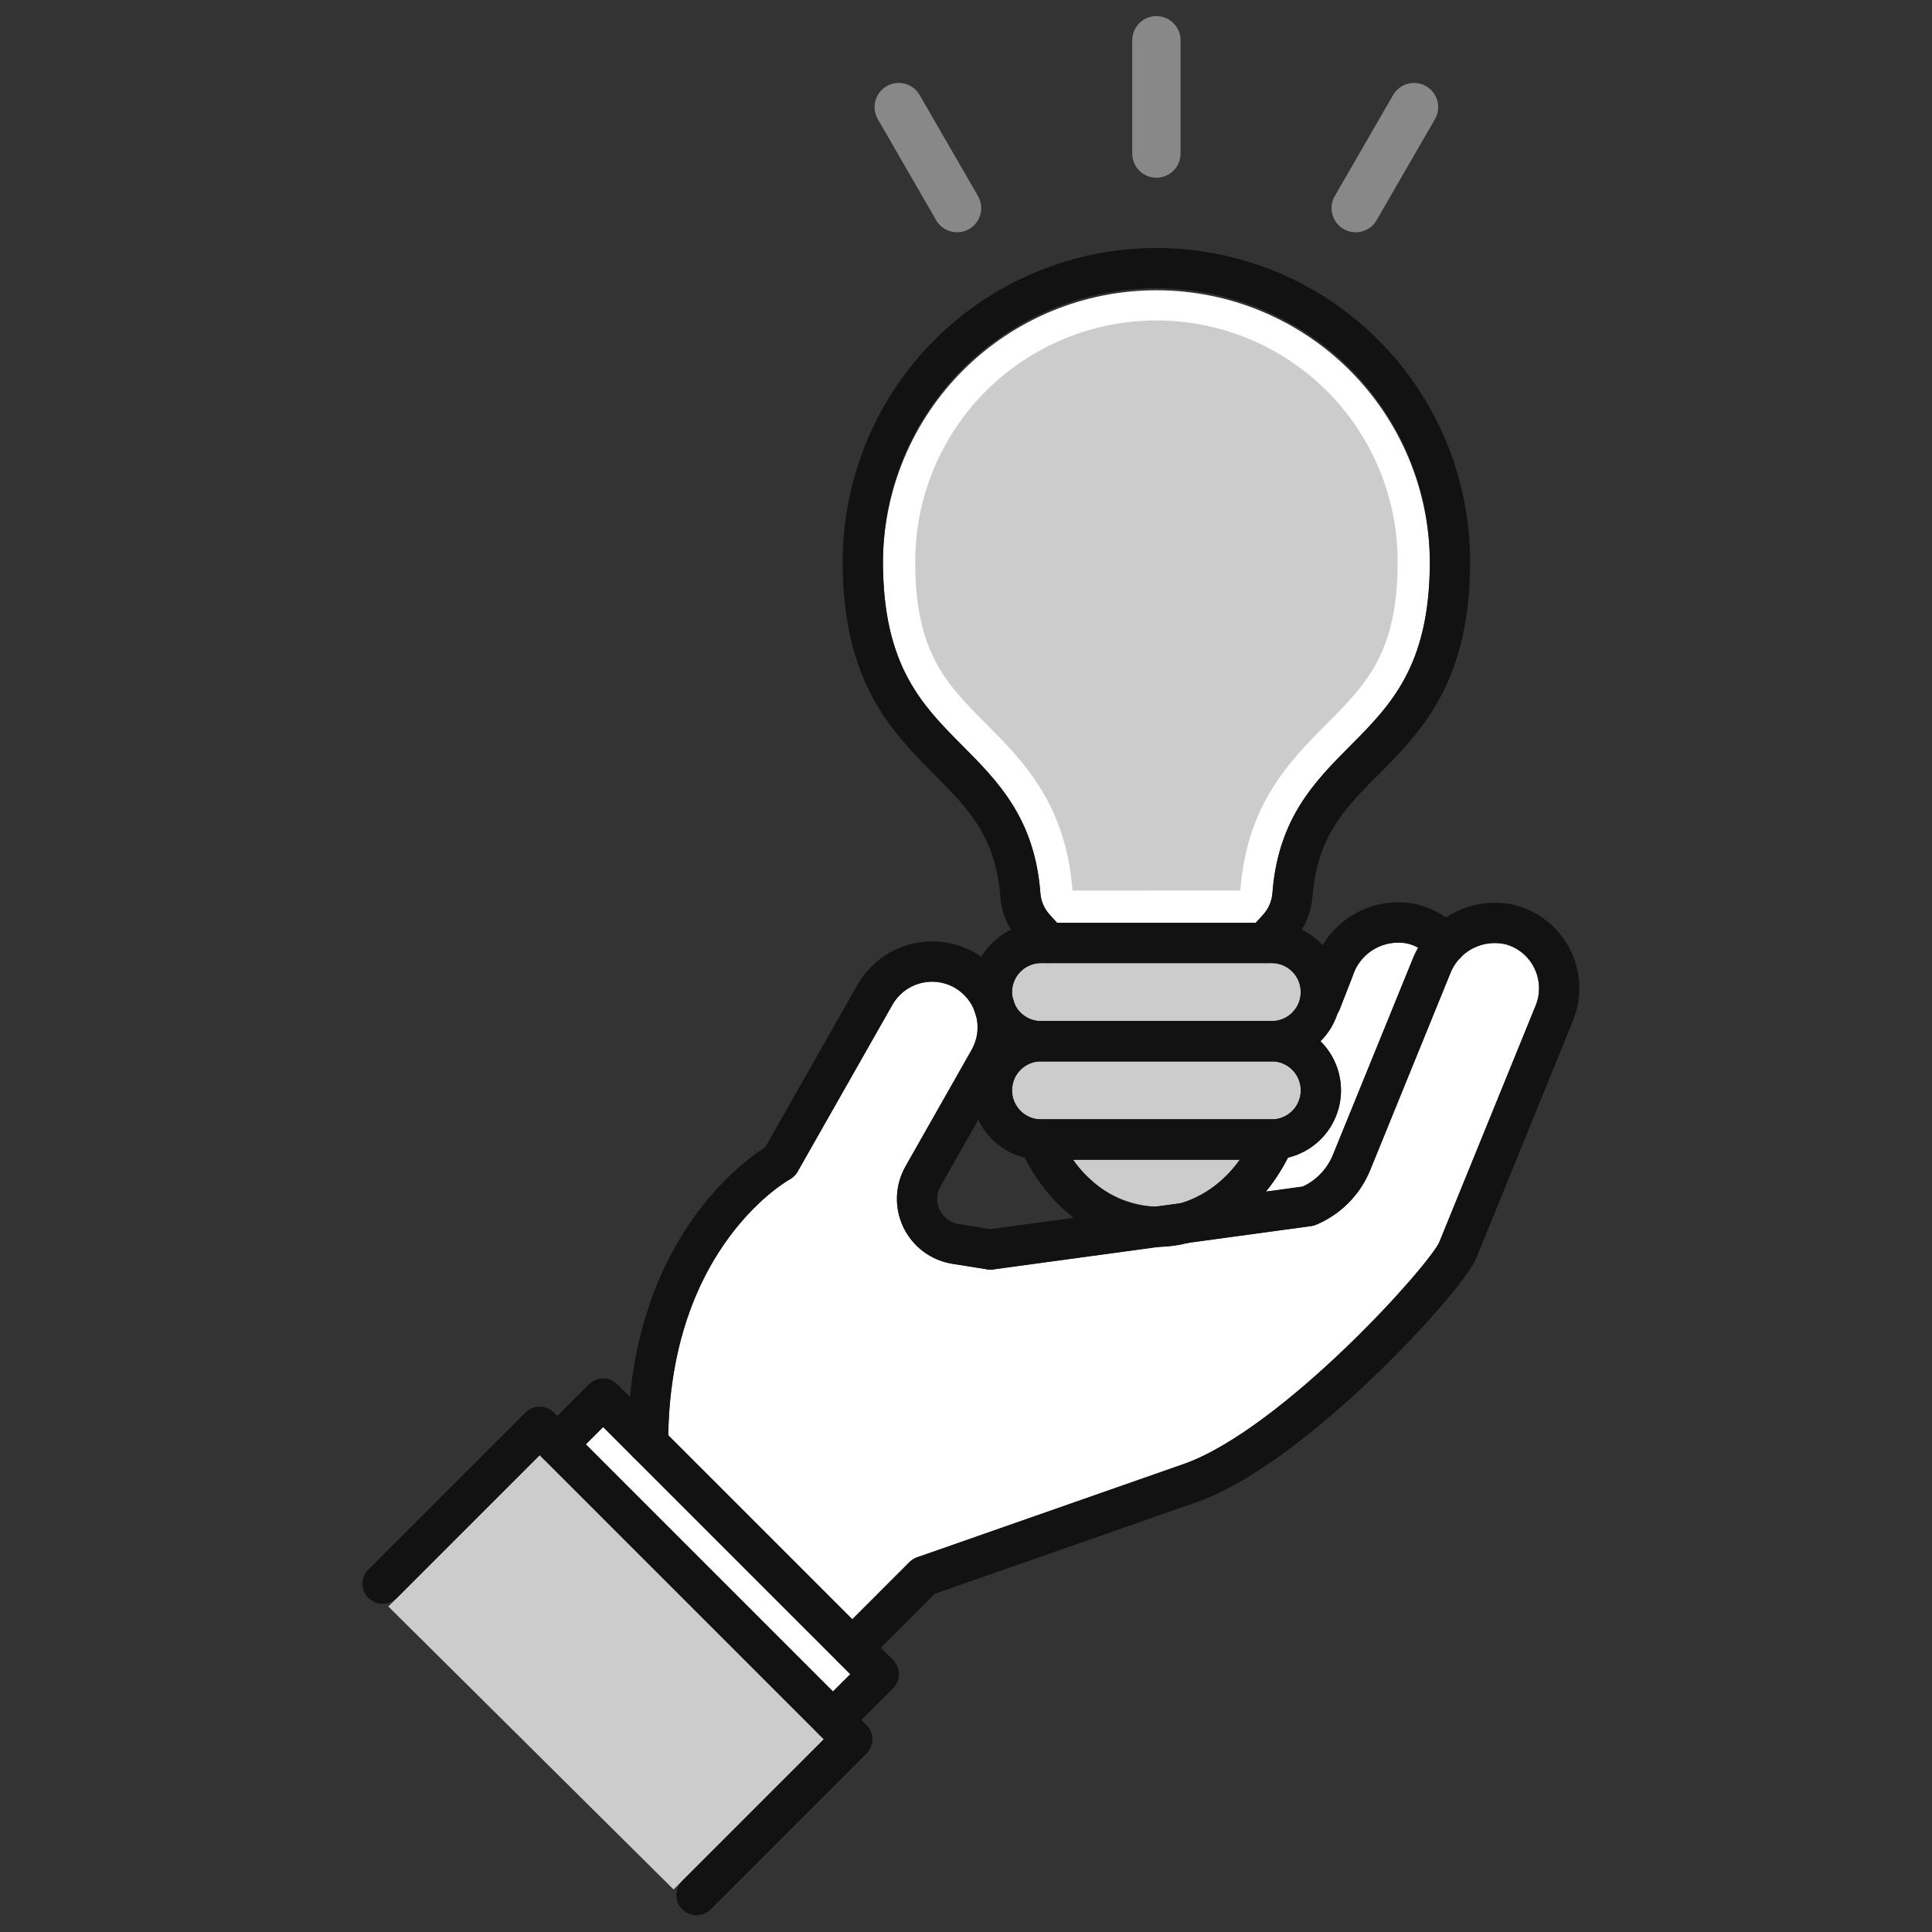
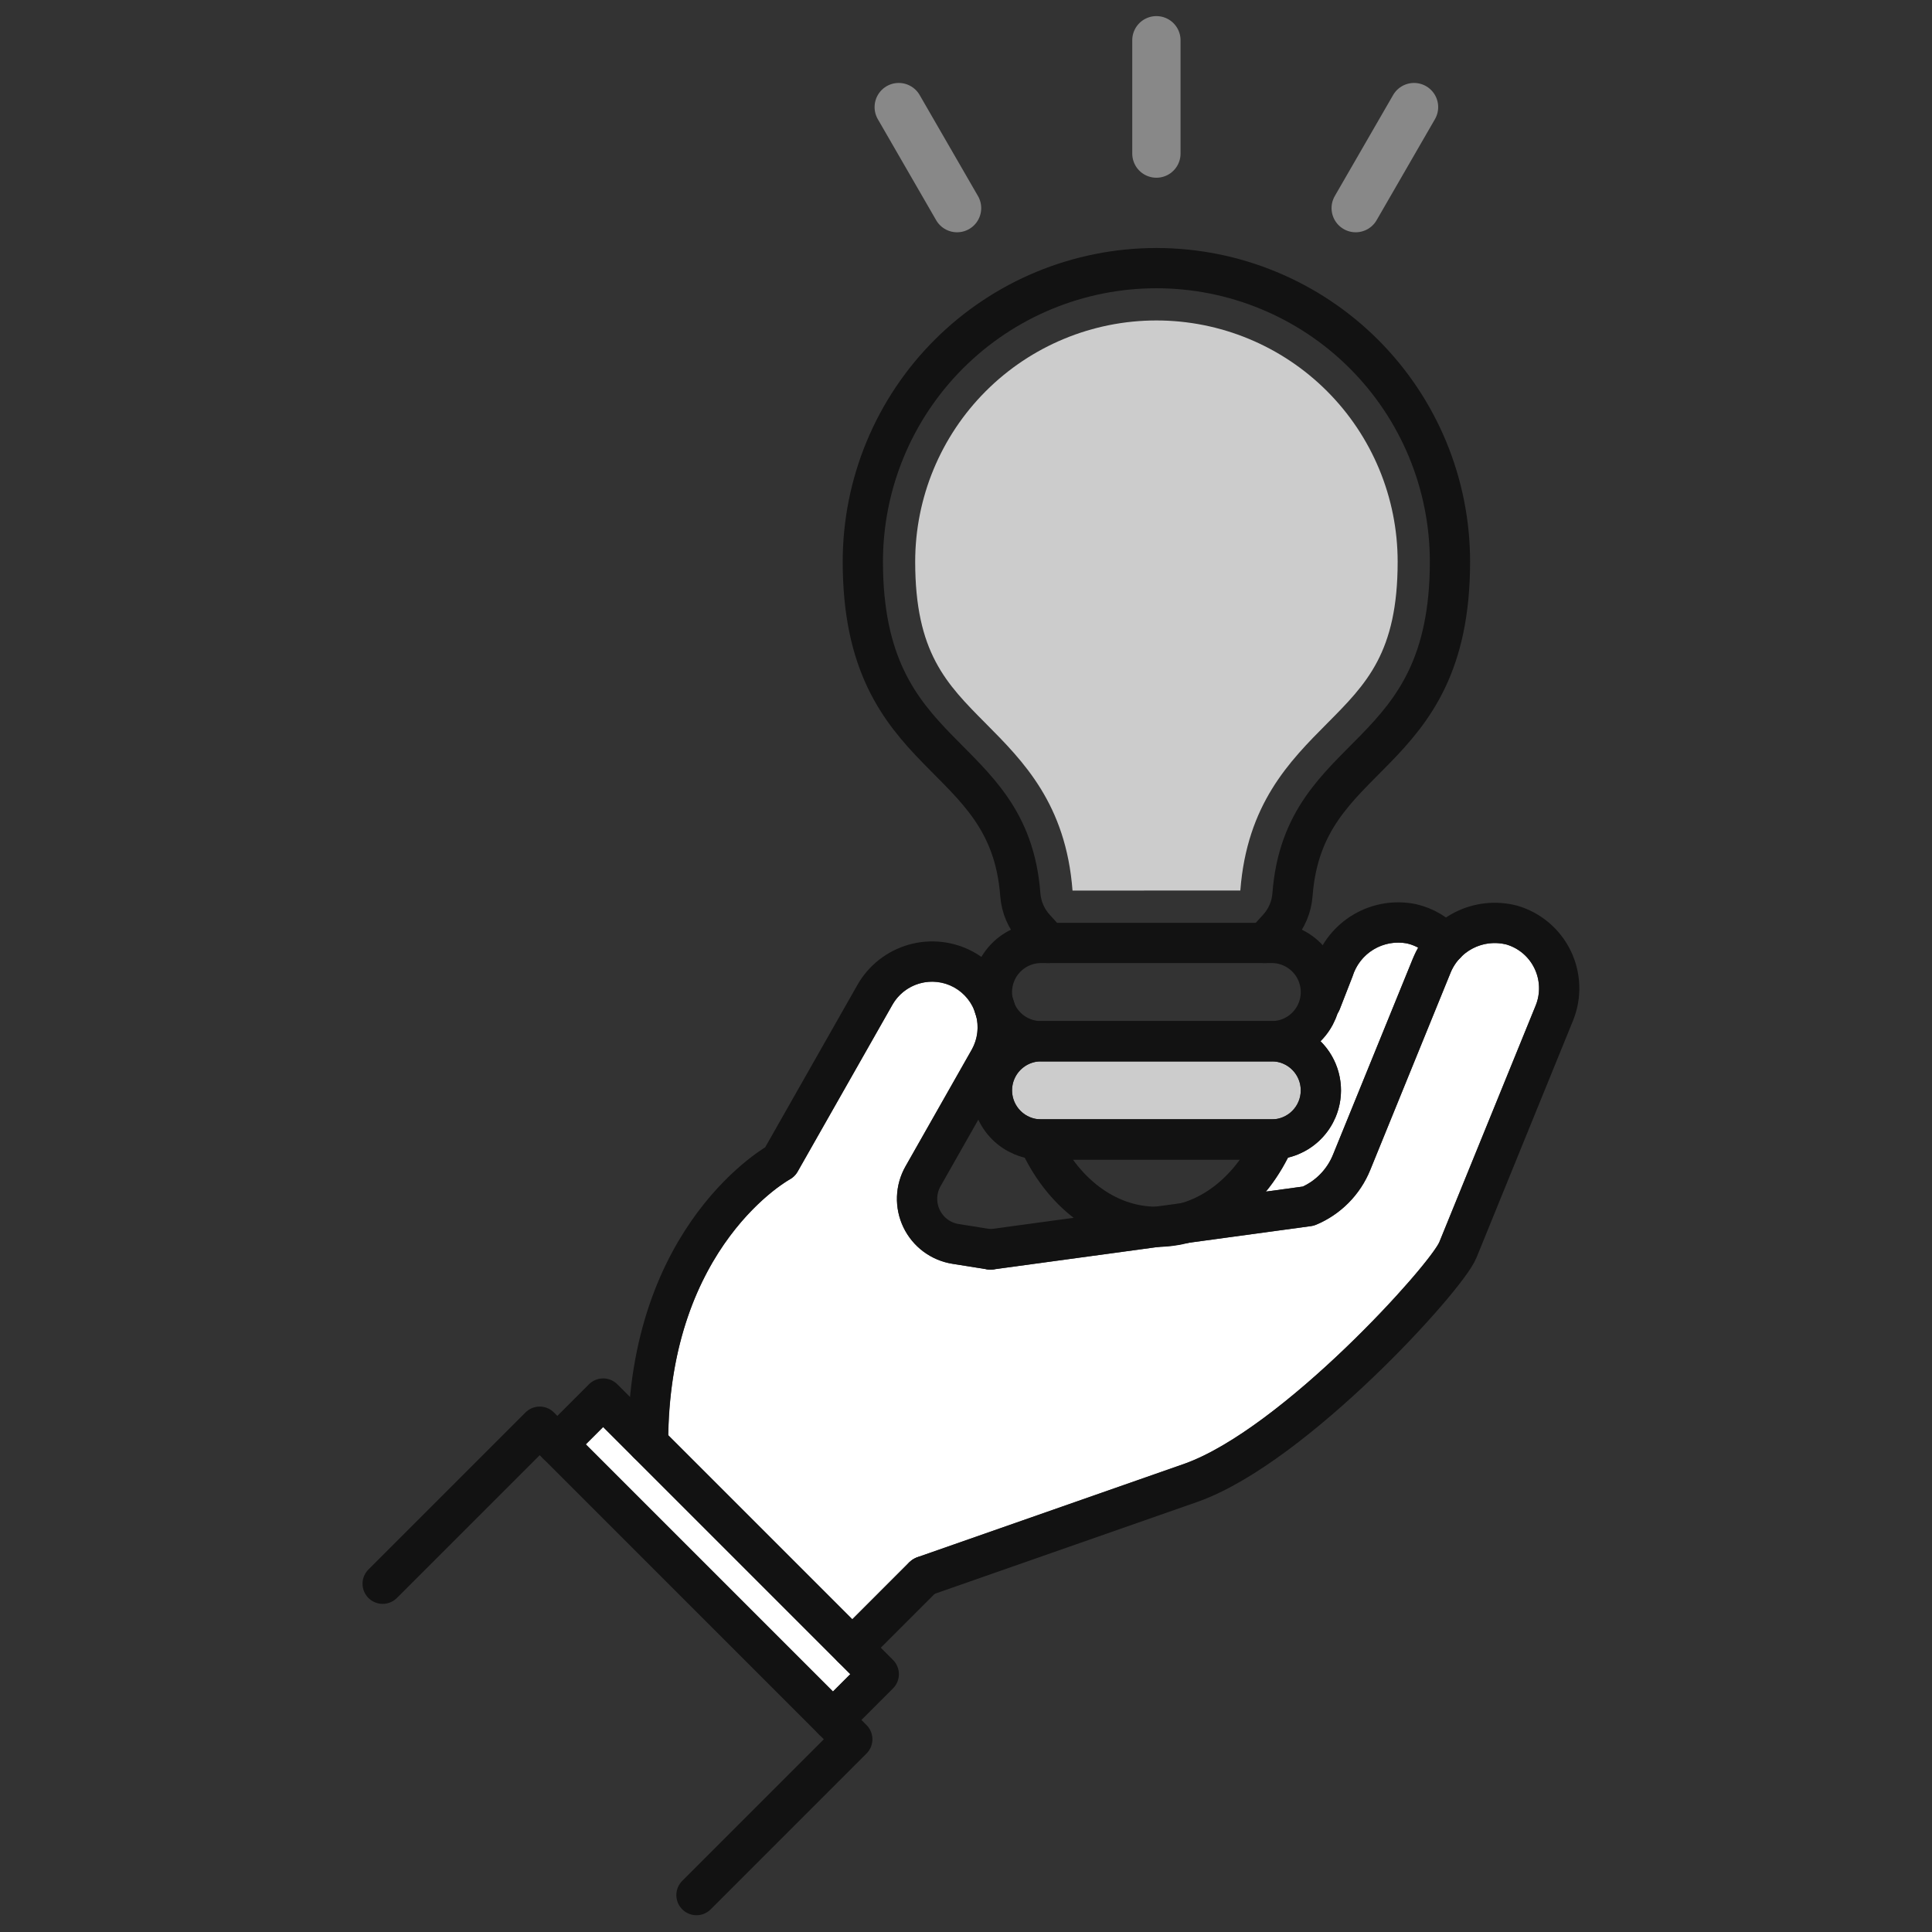
<svg xmlns="http://www.w3.org/2000/svg" width="120" height="120" viewBox="0 0 120 120" fill="none">
  <rect x="0" y="0" width="120" height="120" fill="#333333" stroke="none" />
  <path d="M84.016 60.628C84.234 59.937 84.697 59.349 85.318 58.975C85.94 58.601 86.676 58.468 87.389 58.599C87.638 58.659 87.877 58.751 88.101 58.874C87.97 59.09 87.853 59.315 87.752 59.546L82.793 71.724C82.441 72.596 81.771 73.302 80.919 73.699L78.619 74.013C79.148 73.36 79.605 72.652 79.981 71.9C80.728 71.725 81.414 71.354 81.968 70.824C82.522 70.294 82.924 69.625 83.131 68.887C83.339 68.149 83.345 67.368 83.149 66.627C82.953 65.886 82.562 65.211 82.016 64.672C82.49 64.195 82.845 63.612 83.052 62.972C83.115 62.89 83.167 62.8 83.207 62.705L84.016 60.628Z" fill="white" />
-   <path d="M62.861 61.62C62.863 61.143 63.053 60.686 63.39 60.349C63.727 60.012 64.184 59.822 64.661 59.82H78.987C79.465 59.82 79.923 60.01 80.26 60.347C80.598 60.685 80.787 61.143 80.787 61.62C80.787 62.098 80.598 62.556 80.26 62.893C79.923 63.231 79.465 63.42 78.987 63.42H64.664C64.317 63.42 63.977 63.319 63.685 63.13C63.394 62.94 63.164 62.671 63.022 62.353V62.346C63.011 62.307 62.99 62.274 62.979 62.236C62.904 62.04 62.864 61.831 62.861 61.62Z" fill="#CCCCCC" />
  <path d="M80.793 67.725C80.791 68.202 80.602 68.659 80.264 68.996C79.927 69.334 79.47 69.524 78.993 69.525H64.664C64.186 69.525 63.727 69.335 63.389 68.997C63.051 68.659 62.861 68.201 62.861 67.722C62.861 67.244 63.051 66.786 63.389 66.448C63.727 66.11 64.186 65.92 64.664 65.92H78.99C79.468 65.921 79.927 66.111 80.265 66.449C80.603 66.788 80.793 67.246 80.793 67.725Z" fill="#CCCCCC" />
-   <path d="M71.77 74.946C70.747 74.897 69.749 74.607 68.859 74.1C67.968 73.592 67.21 72.882 66.644 72.027H77.01C76.122 73.314 74.83 74.266 73.338 74.733L71.77 74.946Z" fill="#CCCCCC" />
-   <path d="M59.802 46.337C57.251 43.772 54.842 41.348 54.842 34.884C54.876 30.402 56.681 26.115 59.862 22.958C63.044 19.801 67.344 18.029 71.826 18.029C76.308 18.029 80.609 19.801 83.79 22.958C86.972 26.115 88.776 30.402 88.811 34.884C88.811 41.348 86.401 43.772 83.851 46.337C81.656 48.545 79.387 50.828 79.033 55.462C78.997 55.957 78.798 56.426 78.468 56.796L77.999 57.313H65.653L65.185 56.796C64.853 56.426 64.654 55.956 64.619 55.461C64.266 50.832 61.996 48.549 59.802 46.337Z" fill="white" />
  <path d="M66.616 55.314C66.206 49.945 63.559 47.281 61.223 44.931C58.777 42.47 56.844 40.531 56.844 34.888C56.844 30.914 58.422 27.103 61.232 24.293C64.042 21.483 67.853 19.904 71.827 19.904C75.801 19.904 79.612 21.483 82.422 24.293C85.232 27.103 86.811 30.914 86.811 34.888C86.811 40.528 84.878 42.47 82.433 44.93C80.096 47.281 77.449 49.945 77.039 55.313L66.616 55.314Z" fill="#CCCCCC" />
-   <path d="M41.838 117.361L24.121 99.782L33.521 90.382L33.734 90.595L51.17 108.03L41.838 117.361Z" fill="#CCCCCC" />
  <path d="M36.385 89.712L37.462 88.635L39.362 90.535L52.054 103.226L52.812 103.984L51.735 105.061L36.385 89.712Z" fill="white" />
  <path d="M95.385 62.446L89.393 77.159C88.823 78.505 79.728 88.7 73.593 90.906L56.957 96.728C56.947 96.728 56.941 96.74 56.932 96.743C56.787 96.825 56.647 96.913 56.511 97.008C56.503 97.015 56.494 97.017 56.486 97.024L52.935 100.576L41.51 89.151C41.71 77.474 48.747 73.423 49.046 73.258C49.251 73.146 49.421 72.979 49.537 72.776L55.42 62.419C55.787 61.767 56.398 61.287 57.118 61.084C57.838 60.881 58.609 60.972 59.263 61.336C59.917 61.7 60.4 62.308 60.607 63.027C60.813 63.746 60.727 64.517 60.367 65.173L56.24 72.445C55.914 73.019 55.732 73.663 55.709 74.322C55.687 74.981 55.824 75.637 56.11 76.231C56.396 76.826 56.822 77.342 57.351 77.737C57.88 78.131 58.496 78.391 59.148 78.495L61.313 78.84C61.378 78.844 61.443 78.844 61.508 78.837C61.567 78.846 61.628 78.849 61.688 78.848L72.048 77.437C72.585 77.419 73.119 77.346 73.642 77.22L81.433 76.158C81.541 76.143 81.648 76.114 81.749 76.071C82.506 75.755 83.192 75.291 83.769 74.707C84.345 74.124 84.8 73.432 85.107 72.671L90.066 60.492C90.323 59.813 90.82 59.253 91.462 58.916C92.105 58.579 92.848 58.489 93.553 58.663C93.934 58.773 94.287 58.963 94.59 59.219C94.892 59.476 95.137 59.794 95.307 60.153C95.478 60.509 95.574 60.897 95.587 61.291C95.601 61.686 95.532 62.079 95.385 62.446Z" fill="white" />
  <path d="M40.246 89.65C40.246 76.607 48.455 72.158 48.455 72.158L54.333 61.81C54.863 60.867 55.745 60.173 56.785 59.878C57.825 59.583 58.94 59.712 59.886 60.236C60.829 60.767 61.523 61.648 61.818 62.689C62.113 63.729 61.984 64.844 61.459 65.79L57.332 73.062C57.106 73.46 56.98 73.908 56.964 74.365C56.948 74.823 57.044 75.278 57.242 75.691C57.441 76.104 57.736 76.462 58.103 76.736C58.471 77.01 58.899 77.19 59.351 77.262L61.516 77.607" stroke="#121212" stroke-width="2.5" stroke-linecap="round" stroke-linejoin="round" />
  <path d="M61.516 77.606L81.265 74.914C82.485 74.4 83.451 73.423 83.951 72.196L88.911 60.017C89.284 59.051 90 58.256 90.923 57.784C91.845 57.313 92.909 57.197 93.911 57.46C94.458 57.622 94.966 57.896 95.401 58.265C95.836 58.635 96.189 59.091 96.438 59.605C96.686 60.119 96.824 60.679 96.843 61.25C96.862 61.82 96.761 62.388 96.547 62.917L90.555 77.631C89.835 79.399 80.392 89.791 74.015 92.086L57.379 97.908" stroke="#121212" stroke-width="2.5" stroke-linecap="round" stroke-linejoin="round" />
  <path d="M57.376 97.908L52.94 102.344" stroke="#121212" stroke-width="2.5" stroke-linecap="round" stroke-linejoin="round" />
  <path d="M34.617 89.711L37.462 86.866L54.582 103.986L51.737 106.831" stroke="#121212" stroke-width="2.5" stroke-linecap="round" stroke-linejoin="round" />
  <path d="M23.768 98.369L33.522 88.615L52.937 108.03L43.259 117.708" stroke="#121212" stroke-width="2.5" stroke-linecap="round" stroke-linejoin="round" />
  <path d="M71.826 16.654C66.99 16.654 62.352 18.575 58.932 21.995C55.513 25.415 53.592 30.052 53.592 34.888C53.592 47.594 62.666 46.298 63.373 55.56C63.429 56.333 63.741 57.065 64.259 57.64L65.1 58.567" stroke="#121212" stroke-width="2.5" stroke-linecap="round" stroke-linejoin="round" />
  <path d="M71.826 16.654C76.662 16.654 81.3 18.575 84.72 21.995C88.139 25.415 90.06 30.052 90.06 34.888C90.06 47.594 80.986 46.298 80.28 55.56C80.224 56.333 79.912 57.065 79.394 57.64L78.552 58.567" stroke="#121212" stroke-width="2.5" stroke-linecap="round" stroke-linejoin="round" />
  <path d="M78.989 64.672H64.663C64.263 64.672 63.866 64.594 63.495 64.44C63.125 64.287 62.788 64.062 62.505 63.779C62.221 63.495 61.997 63.159 61.843 62.788C61.69 62.418 61.611 62.021 61.611 61.62C61.611 61.219 61.69 60.822 61.843 60.452C61.997 60.082 62.221 59.745 62.505 59.462C62.788 59.178 63.125 58.953 63.495 58.8C63.865 58.646 64.263 58.567 64.663 58.567H78.989C79.799 58.567 80.576 58.889 81.148 59.462C81.721 60.034 82.042 60.811 82.042 61.62C82.042 62.021 81.963 62.418 81.81 62.788C81.656 63.159 81.432 63.495 81.148 63.779C80.865 64.062 80.528 64.287 80.158 64.44C79.787 64.594 79.39 64.672 78.989 64.672Z" stroke="#121212" stroke-width="2.5" stroke-linecap="round" stroke-linejoin="round" />
  <path d="M78.989 70.777H64.663C64.263 70.777 63.866 70.698 63.495 70.545C63.125 70.391 62.788 70.167 62.505 69.883C62.221 69.6 61.997 69.263 61.843 68.893C61.69 68.523 61.611 68.126 61.611 67.725C61.611 67.324 61.69 66.927 61.843 66.557C61.997 66.186 62.221 65.85 62.505 65.566C62.788 65.283 63.125 65.058 63.495 64.904C63.865 64.751 64.263 64.672 64.663 64.672H78.989C79.799 64.672 80.576 64.994 81.148 65.566C81.721 66.139 82.042 66.915 82.042 67.725C82.042 68.126 81.963 68.523 81.81 68.893C81.656 69.263 81.432 69.6 81.148 69.883C80.865 70.167 80.528 70.391 80.158 70.545C79.787 70.698 79.39 70.777 78.989 70.777Z" stroke="#121212" stroke-width="2.5" stroke-linecap="round" stroke-linejoin="round" />
  <path d="M64.494 70.777C65.925 74.01 68.67 76.2 71.825 76.2C74.98 76.2 77.725 74.01 79.157 70.777H64.494Z" stroke="#121212" stroke-width="2.5" stroke-linecap="round" stroke-linejoin="round" />
  <path d="M71.826 2.5V9.539" stroke="#888888" stroke-width="3" stroke-linecap="round" stroke-linejoin="round" />
  <path d="M87.828 6.652L84.205 12.927" stroke="#888888" stroke-width="3" stroke-linecap="round" stroke-linejoin="round" />
  <path d="M55.822 6.652L59.445 12.927" stroke="#888888" stroke-width="3" stroke-linecap="round" stroke-linejoin="round" />
  <path d="M89.798 58.636C89.237 58.005 88.494 57.565 87.671 57.377C86.656 57.174 85.602 57.352 84.709 57.876C83.817 58.401 83.149 59.236 82.833 60.222L82.043 62.248" stroke="#121212" stroke-width="2.5" stroke-linecap="round" stroke-linejoin="round" />
</svg>